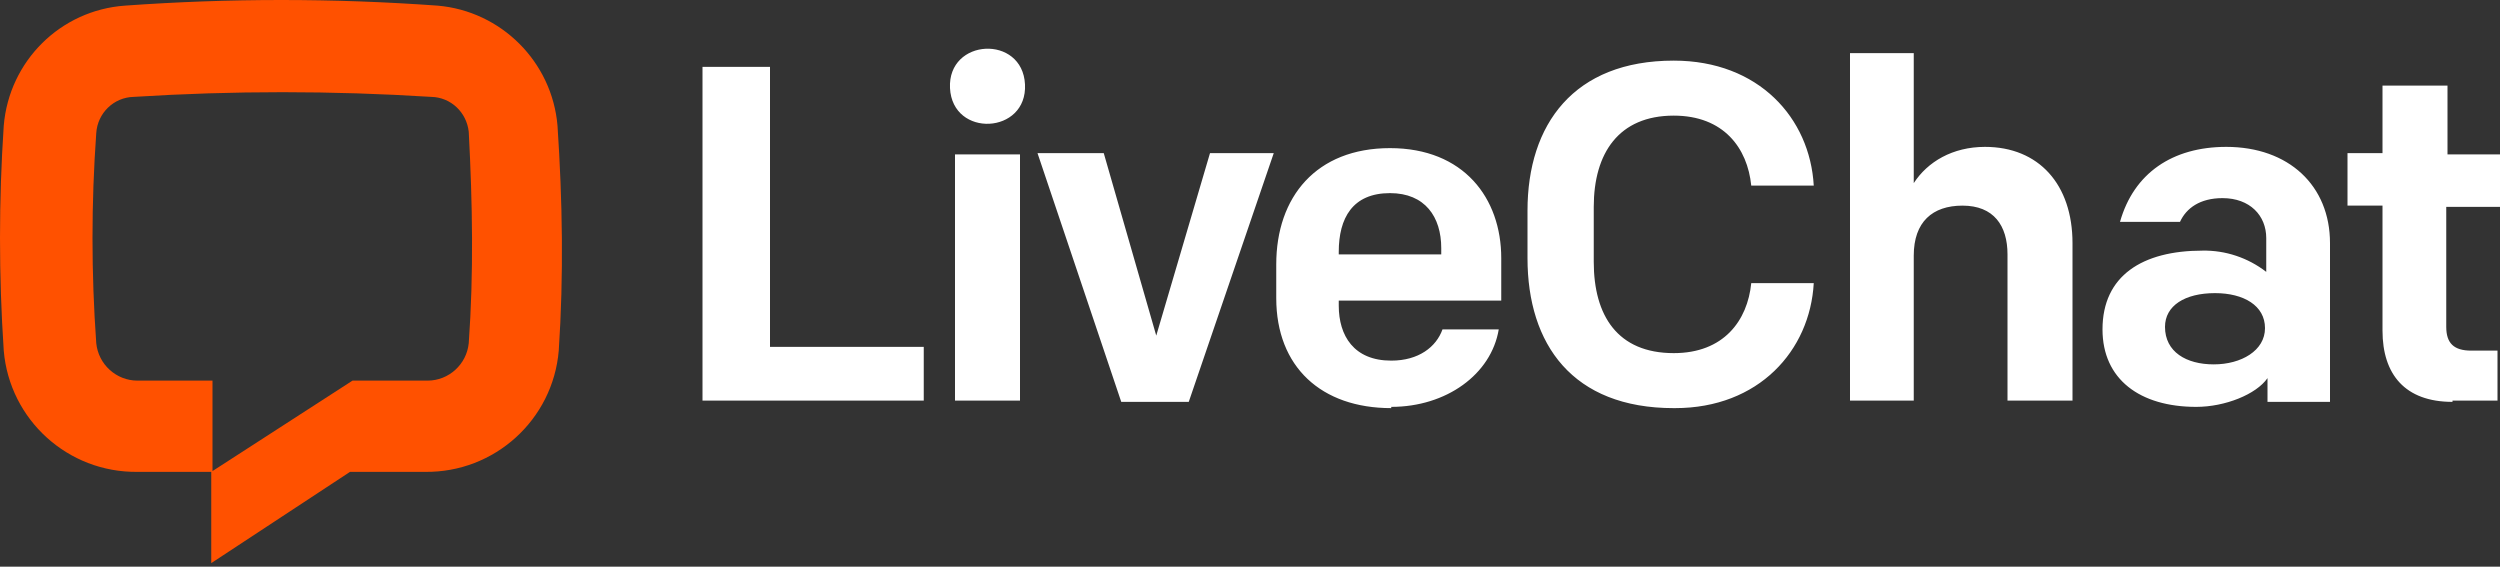
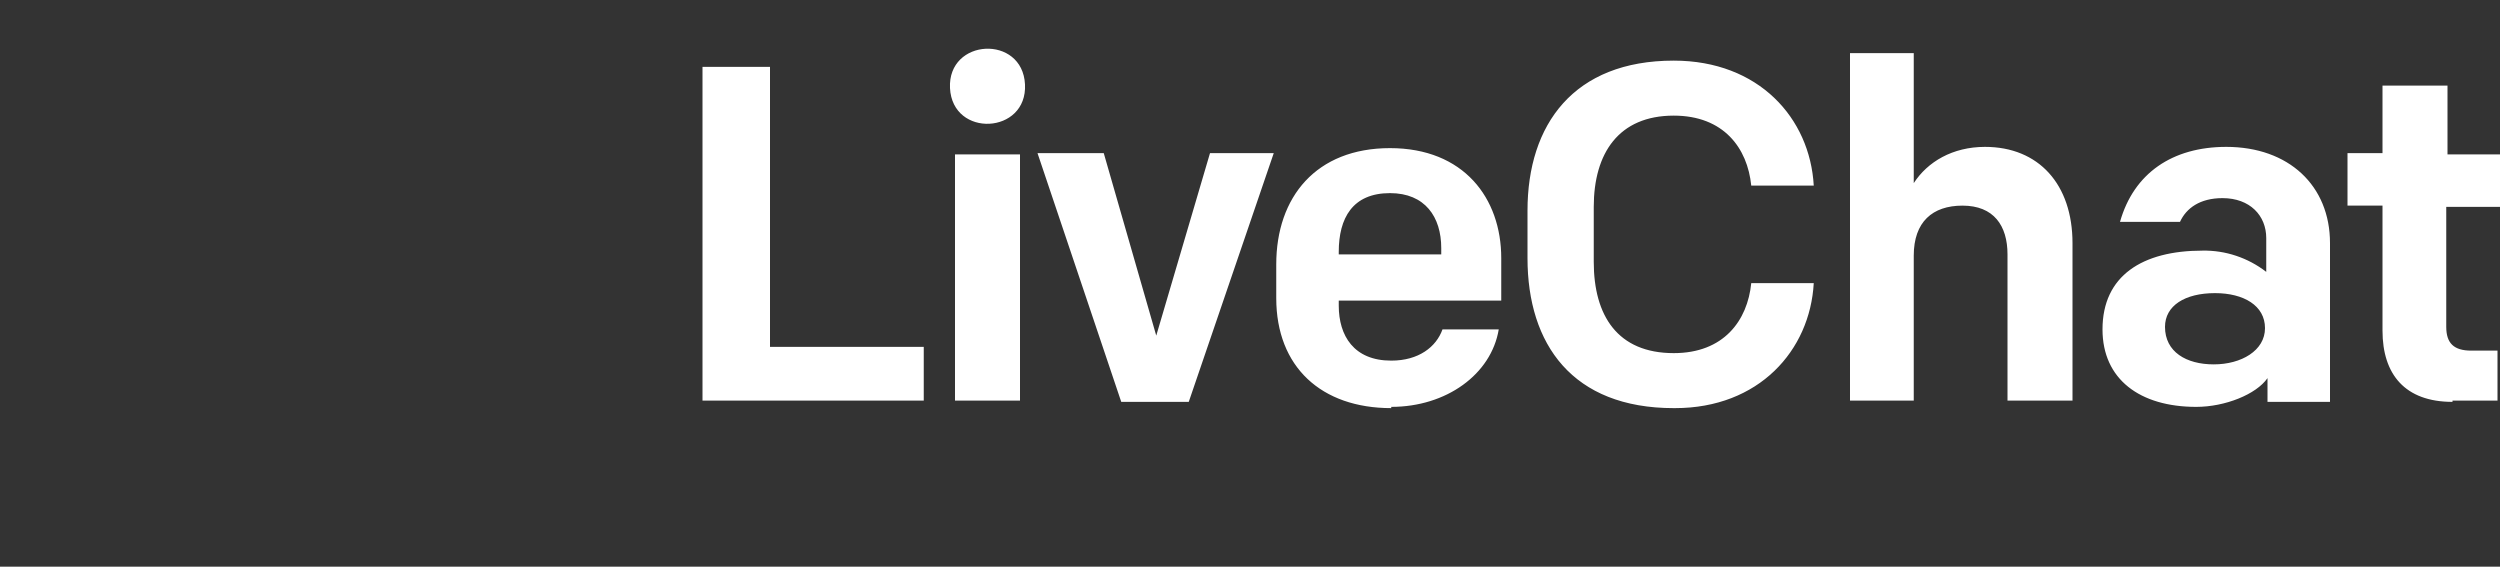
<svg xmlns="http://www.w3.org/2000/svg" width="600" height="136" viewBox="0 0 600 136" fill="none">
  <rect x="0" y="0" width="600" height="136" fill="#333333" stroke="none" />
-   <path d="M134.1 84.15C132.7 100.75 118.7 113.45 102 113.25H84L50.7 135.15V113.25L84.6 91.35H102.6C107.7 91.35 112 87.45 112.5 82.35C113.7 65.55 113.4 48.75 112.5 31.65C112 26.95 108.2 23.35 103.5 23.25C79.7 21.75 55.9 21.75 32.1 23.25C27.3 23.35 23.4 27.15 23.1 31.95C21.9 48.75 21.9 65.55 23.1 82.35C23.6 87.45 27.9 91.35 33 91.35H51V113.25H33C16.3 113.45 2.3 100.75 0.9 84.15C-0.3 66.15 -0.3 48.15 0.9 30.15C2.2 14.65 14.5 2.45 30 1.35C55 -0.45 80 -0.45 105 1.35C120.3 2.65 132.5 14.85 133.8 30.15C135 48.15 135.3 66.15 134.1 84.15Z" fill="#FF5100" />
  <path d="M168.6 96.15H221.7V83.25H184.8V16.05H168.6V96.45V96.15ZM229.2 96.15H244.8V37.05H229.2V96.75V96.15ZM228 21.15C228.6 33.15 246.6 32.25 246 20.25C245.4 8.25 227.4 9.15 228 21.15ZM306 36.75H290.4L277.5 80.55L264.9 36.75H249L269.1 96.45H285.3L305.7 36.75H306V36.75ZM333.9 97.65C347.1 97.65 357.9 89.85 359.7 79.05H346.2C344.7 83.25 340.5 86.55 333.9 86.55C324.9 86.55 321.3 80.55 321.3 73.35V72.15H360.3V61.95C360.3 47.55 351.3 35.55 333.6 35.55C315.9 35.55 306.3 47.25 306.3 63.45V71.55C306.3 88.05 317.1 97.95 333.9 97.95V97.65ZM321.3 60.45C321.3 52.35 324.6 46.35 333.6 46.35C342 46.35 345.9 52.05 345.9 59.55V61.05H321.3V60.15V60.45V60.45ZM402 97.95C422.1 97.95 434.4 84.15 435.3 67.95H420.3C419.4 76.95 413.7 84.75 401.7 84.75C388.2 84.75 382.5 75.75 382.5 62.85V49.65C382.5 36.75 388.5 27.75 401.7 27.75C413.7 27.75 419.4 35.55 420.3 44.55H435.3C434.4 28.35 422.1 14.55 401.7 14.55C377.7 14.55 366.6 29.85 366.6 50.55V61.95C366.6 82.65 377.4 97.95 401.7 97.95H402V97.95ZM444 96.15H459.3V61.35C459.3 53.25 463.8 49.35 471 49.35C478.5 49.35 481.8 54.15 481.8 61.05V96.15H497.4V58.35C497.4 44.25 489.3 35.25 476.4 35.25C468.6 35.25 462.6 38.85 459.3 43.95V12.75H444V96.15ZM527.1 97.65C534 97.65 541.5 94.65 544.2 90.75V96.45H559.2V58.35C559.2 44.55 549.3 35.25 534.3 35.25C521.4 35.25 512.1 41.55 508.8 53.25H523.2C524.7 49.95 528 47.55 533.4 47.55C540 47.55 543.9 51.75 543.9 57.15V65.25C539.5 61.85 534.1 60.05 528.6 60.15C514.2 60.15 504.6 66.15 504.6 79.05C504.6 91.05 513.6 97.65 527.1 97.65ZM531.3 87.45C524.7 87.45 519.6 84.45 519.6 78.45C519.6 73.35 524.4 70.35 531.6 70.35C538.5 70.35 543.6 73.35 543.6 78.75C543.6 84.15 537.9 87.45 531.3 87.45ZM588.6 96.15H599.4V84.15H593.1C588.9 84.15 587.1 82.35 587.1 78.45V49.65H600V37.05H587.4V20.55H571.8V36.75H563.4V49.35H571.8V79.35C571.8 89.85 577.2 96.45 588.6 96.45V96.15V96.15Z" fill="white" />
</svg>